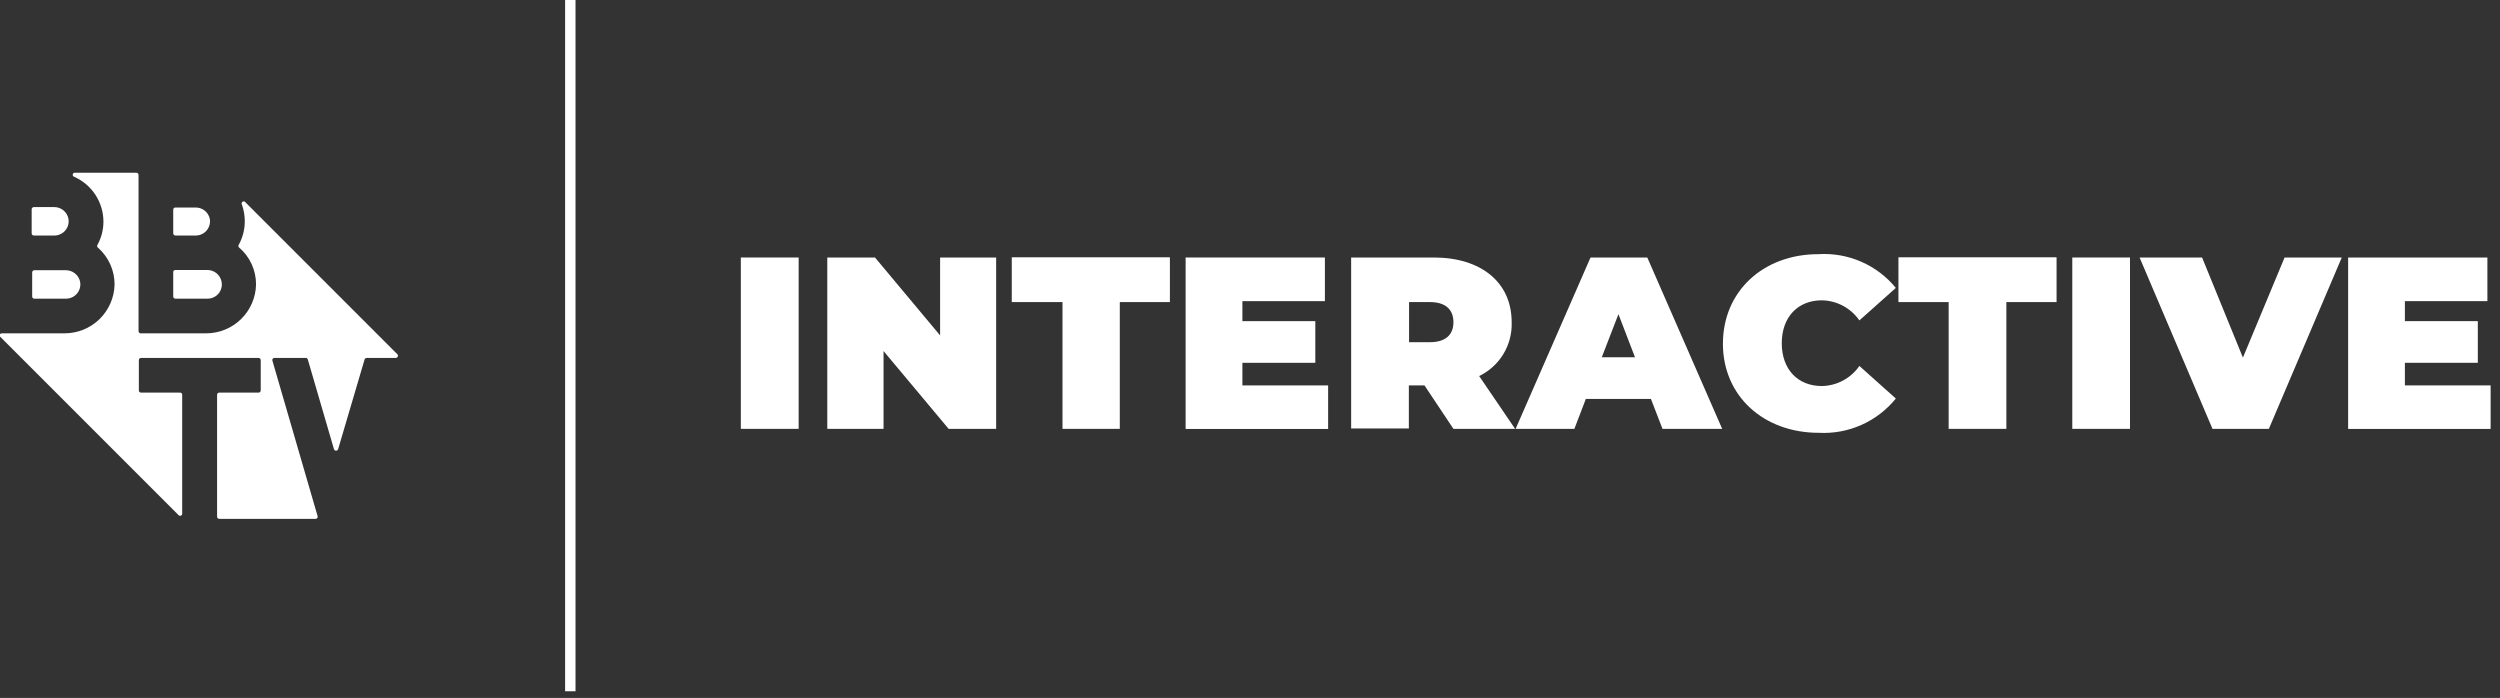
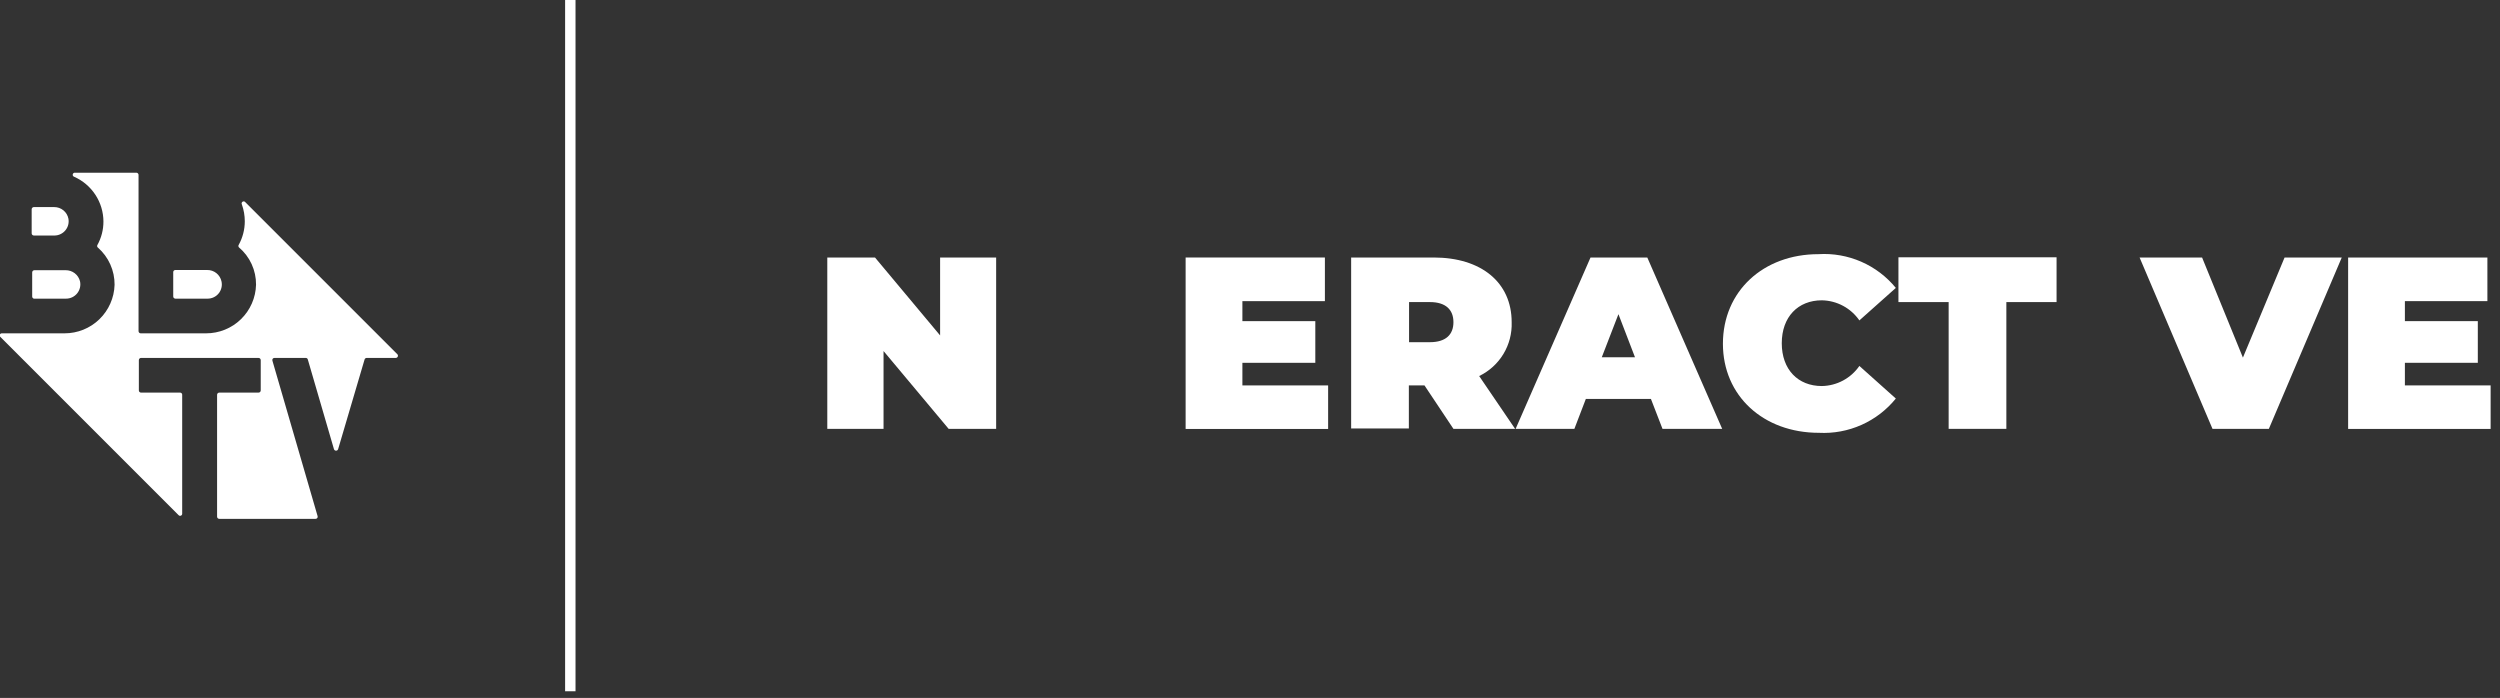
<svg xmlns="http://www.w3.org/2000/svg" width="240" height="67" viewBox="0 0 240 67" fill="none">
  <rect x="0" y="0" width="240" height="67" fill="#333333" stroke="none" />
  <g clip-path="url(#clip0)">
    <path d="M3.25 28.67H6.34C6.546 28.671 6.749 28.625 6.934 28.536C7.12 28.447 7.283 28.318 7.412 28.157C7.54 27.997 7.631 27.81 7.678 27.609C7.724 27.409 7.725 27.201 7.68 27C7.603 26.694 7.425 26.422 7.175 26.23C6.924 26.037 6.616 25.935 6.3 25.94H3.3C3.244 25.94 3.191 25.962 3.151 26.002C3.112 26.041 3.09 26.094 3.09 26.15V28.46C3.089 28.508 3.104 28.555 3.133 28.593C3.162 28.631 3.203 28.659 3.25 28.67V28.67Z" fill="white" />
    <path d="M3.25 22.61H5.25C5.448 22.606 5.642 22.559 5.82 22.472C5.998 22.386 6.155 22.262 6.281 22.109C6.406 21.956 6.497 21.778 6.547 21.586C6.597 21.395 6.605 21.195 6.57 21C6.509 20.682 6.339 20.396 6.088 20.192C5.838 19.987 5.523 19.877 5.2 19.88H3.25C3.222 19.88 3.195 19.886 3.17 19.896C3.144 19.907 3.121 19.922 3.102 19.942C3.082 19.961 3.067 19.984 3.056 20.01C3.045 20.035 3.04 20.062 3.04 20.09V22.4C3.04 22.456 3.062 22.509 3.102 22.549C3.141 22.588 3.194 22.61 3.25 22.61Z" fill="white" />
    <path d="M16.83 28.67H19.93C20.135 28.671 20.338 28.625 20.524 28.536C20.709 28.448 20.872 28.318 21 28.157C21.128 27.997 21.217 27.809 21.262 27.608C21.308 27.408 21.307 27.2 21.26 27C21.191 26.69 21.017 26.413 20.767 26.216C20.518 26.019 20.208 25.915 19.89 25.92H16.83C16.803 25.92 16.776 25.925 16.751 25.936C16.726 25.947 16.703 25.962 16.685 25.982C16.666 26.002 16.652 26.025 16.642 26.05C16.633 26.076 16.628 26.103 16.63 26.13V28.44C16.627 28.468 16.63 28.497 16.639 28.524C16.648 28.551 16.662 28.576 16.68 28.598C16.699 28.619 16.722 28.637 16.748 28.649C16.773 28.662 16.801 28.669 16.83 28.67V28.67Z" fill="white" />
-     <path d="M16.83 22.61H18.83C19.027 22.604 19.221 22.556 19.397 22.469C19.574 22.382 19.73 22.258 19.854 22.105C19.978 21.952 20.068 21.774 20.118 21.584C20.167 21.393 20.175 21.194 20.14 21C20.071 20.69 19.897 20.413 19.647 20.216C19.398 20.019 19.088 19.915 18.77 19.92H16.83C16.803 19.92 16.776 19.925 16.751 19.936C16.726 19.947 16.704 19.962 16.685 19.982C16.666 20.002 16.652 20.025 16.642 20.05C16.633 20.076 16.629 20.103 16.63 20.13V22.4C16.63 22.454 16.651 22.506 16.688 22.545C16.725 22.584 16.776 22.607 16.83 22.61V22.61Z" fill="white" />
    <path d="M38.14 34L23.56 19.42C23.531 19.377 23.487 19.348 23.436 19.337C23.386 19.326 23.333 19.335 23.289 19.362C23.245 19.389 23.214 19.432 23.201 19.482C23.188 19.532 23.195 19.585 23.22 19.63C23.404 20.147 23.499 20.691 23.5 21.24C23.5 22.023 23.304 22.793 22.93 23.48C22.901 23.517 22.885 23.563 22.885 23.61C22.885 23.657 22.901 23.703 22.93 23.74C23.452 24.18 23.871 24.73 24.156 25.351C24.441 25.971 24.586 26.647 24.58 27.33C24.549 28.581 24.029 29.77 23.132 30.643C22.235 31.516 21.032 32.003 19.78 32H13.5C13.446 31.997 13.395 31.974 13.358 31.935C13.321 31.896 13.3 31.844 13.3 31.79V16.79C13.3 16.734 13.278 16.681 13.238 16.642C13.199 16.602 13.146 16.58 13.09 16.58H7.2C7.15 16.575 7.101 16.588 7.061 16.617C7.021 16.647 6.993 16.69 6.983 16.739C6.973 16.787 6.981 16.838 7.007 16.881C7.032 16.924 7.072 16.955 7.12 16.97C7.953 17.339 8.662 17.941 9.161 18.704C9.66 19.467 9.927 20.358 9.93 21.27C9.931 22.057 9.732 22.832 9.35 23.52C9.326 23.561 9.318 23.608 9.327 23.655C9.336 23.701 9.362 23.742 9.4 23.77C9.907 24.215 10.313 24.765 10.589 25.381C10.865 25.997 11.005 26.665 11 27.34C10.963 28.59 10.44 29.777 9.542 30.648C8.643 31.518 7.441 32.003 6.19 32H0.19C0.148 31.996 0.105 32.006 0.069 32.027C0.033 32.049 0.004 32.081 -0.013 32.12C-0.029 32.159 -0.033 32.203 -0.024 32.244C-0.014 32.285 0.008 32.322 0.04 32.35L17.14 49.45C17.168 49.482 17.205 49.504 17.246 49.514C17.288 49.523 17.331 49.519 17.37 49.503C17.409 49.486 17.441 49.457 17.463 49.421C17.484 49.385 17.494 49.342 17.49 49.3V37.9C17.491 37.873 17.487 37.846 17.478 37.82C17.468 37.795 17.454 37.772 17.435 37.752C17.416 37.733 17.394 37.717 17.369 37.706C17.344 37.696 17.317 37.69 17.29 37.69H13.54C13.484 37.69 13.431 37.668 13.391 37.629C13.352 37.589 13.33 37.536 13.33 37.48V34.57C13.33 34.514 13.352 34.461 13.391 34.422C13.431 34.382 13.484 34.36 13.54 34.36H24.82C24.876 34.36 24.929 34.382 24.968 34.422C25.008 34.461 25.03 34.514 25.03 34.57V37.48C25.03 37.536 25.008 37.589 24.968 37.629C24.929 37.668 24.876 37.69 24.82 37.69H21.05C20.994 37.69 20.941 37.712 20.901 37.752C20.862 37.791 20.84 37.844 20.84 37.9V49.61C20.843 49.664 20.866 49.715 20.905 49.752C20.944 49.789 20.996 49.81 21.05 49.81H30.29C30.322 49.812 30.354 49.805 30.383 49.792C30.413 49.778 30.438 49.758 30.458 49.732C30.477 49.707 30.491 49.677 30.496 49.645C30.502 49.613 30.5 49.581 30.49 49.55L26.15 34.62C26.14 34.589 26.138 34.557 26.144 34.525C26.149 34.493 26.163 34.463 26.182 34.438C26.202 34.412 26.227 34.392 26.256 34.378C26.286 34.365 26.318 34.358 26.35 34.36H29.35C29.395 34.359 29.44 34.373 29.476 34.4C29.513 34.427 29.539 34.466 29.55 34.51L32.06 43.12C32.074 43.162 32.1 43.199 32.136 43.226C32.172 43.252 32.215 43.266 32.26 43.266C32.304 43.266 32.348 43.252 32.384 43.226C32.42 43.199 32.446 43.162 32.46 43.12L35 34.51C35.013 34.467 35.039 34.429 35.075 34.402C35.111 34.375 35.155 34.36 35.2 34.36H38C38.041 34.359 38.081 34.345 38.114 34.322C38.148 34.298 38.174 34.265 38.189 34.226C38.204 34.188 38.207 34.146 38.198 34.106C38.19 34.066 38.169 34.029 38.14 34V34Z" fill="white" />
    <path d="M55.25 0H54.25V66.36H55.25V0Z" fill="white" />
-     <path d="M71.12 24.72H76.67V41.17H71.12V24.72Z" fill="white" />
    <path d="M95.63 24.72V41.17H91.07L84.82 33.7V41.17H79.42V24.72H84L90.25 32.2V24.72H95.63Z" fill="white" />
-     <path d="M102 29H97.13V24.7H112.31V29H107.5V41.17H102V29Z" fill="white" />
    <path d="M127.5 37V41.18H113.82V24.72H127.19V28.91H119.27V30.83H126.27V34.83H119.27V37H127.5Z" fill="white" />
    <path d="M136.75 37H135.25V41.13H129.71V24.72H137.63C142.21 24.72 145.12 27.12 145.12 30.93C145.158 32.002 144.884 33.061 144.33 33.979C143.775 34.898 142.966 35.634 142 36.1L145.45 41.17H139.53L136.75 37ZM137.27 29H135.27V32.85H137.27C138.8 32.85 139.53 32.12 139.53 30.93C139.53 29.74 138.8 29 137.27 29Z" fill="white" />
    <path d="M158.49 38.3H152.24L151.14 41.17H145.5L152.69 24.72H158.14L165.33 41.17H159.6L158.49 38.3ZM156.96 34.3L155.37 30.16L153.77 34.3H156.96Z" fill="white" />
    <path d="M165.4 33C165.4 27.95 169.28 24.4 174.57 24.4C175.977 24.312 177.384 24.561 178.676 25.124C179.968 25.687 181.107 26.55 182 27.64L178.5 30.76C178.096 30.175 177.559 29.695 176.933 29.36C176.307 29.024 175.61 28.843 174.9 28.83C172.6 28.83 171.05 30.43 171.05 32.95C171.05 35.47 172.6 37.06 174.9 37.06C175.61 37.047 176.307 36.866 176.933 36.53C177.559 36.195 178.096 35.715 178.5 35.13L182 38.26C181.116 39.351 179.987 40.218 178.704 40.79C177.422 41.361 176.022 41.622 174.62 41.55C169.28 41.55 165.4 38 165.4 33Z" fill="white" />
    <path d="M187.07 29H182.25V24.7H197.43V29H192.61V41.17H187.07V29Z" fill="white" />
-     <path d="M198.94 24.72H204.48V41.17H198.94V24.72Z" fill="white" />
    <path d="M224.81 24.72L217.81 41.17H212.4L205.4 24.72H211.4L215.32 34.33L219.32 24.72H224.81Z" fill="white" />
    <path d="M239.1 37V41.18H225.42V24.72H238.79V28.91H230.87V30.83H237.87V34.83H230.87V37H239.1Z" fill="white" />
  </g>
  <defs>
    <clipPath id="clip0">
      <rect width="239.1" height="66.36" fill="white" />
    </clipPath>
  </defs>
</svg>